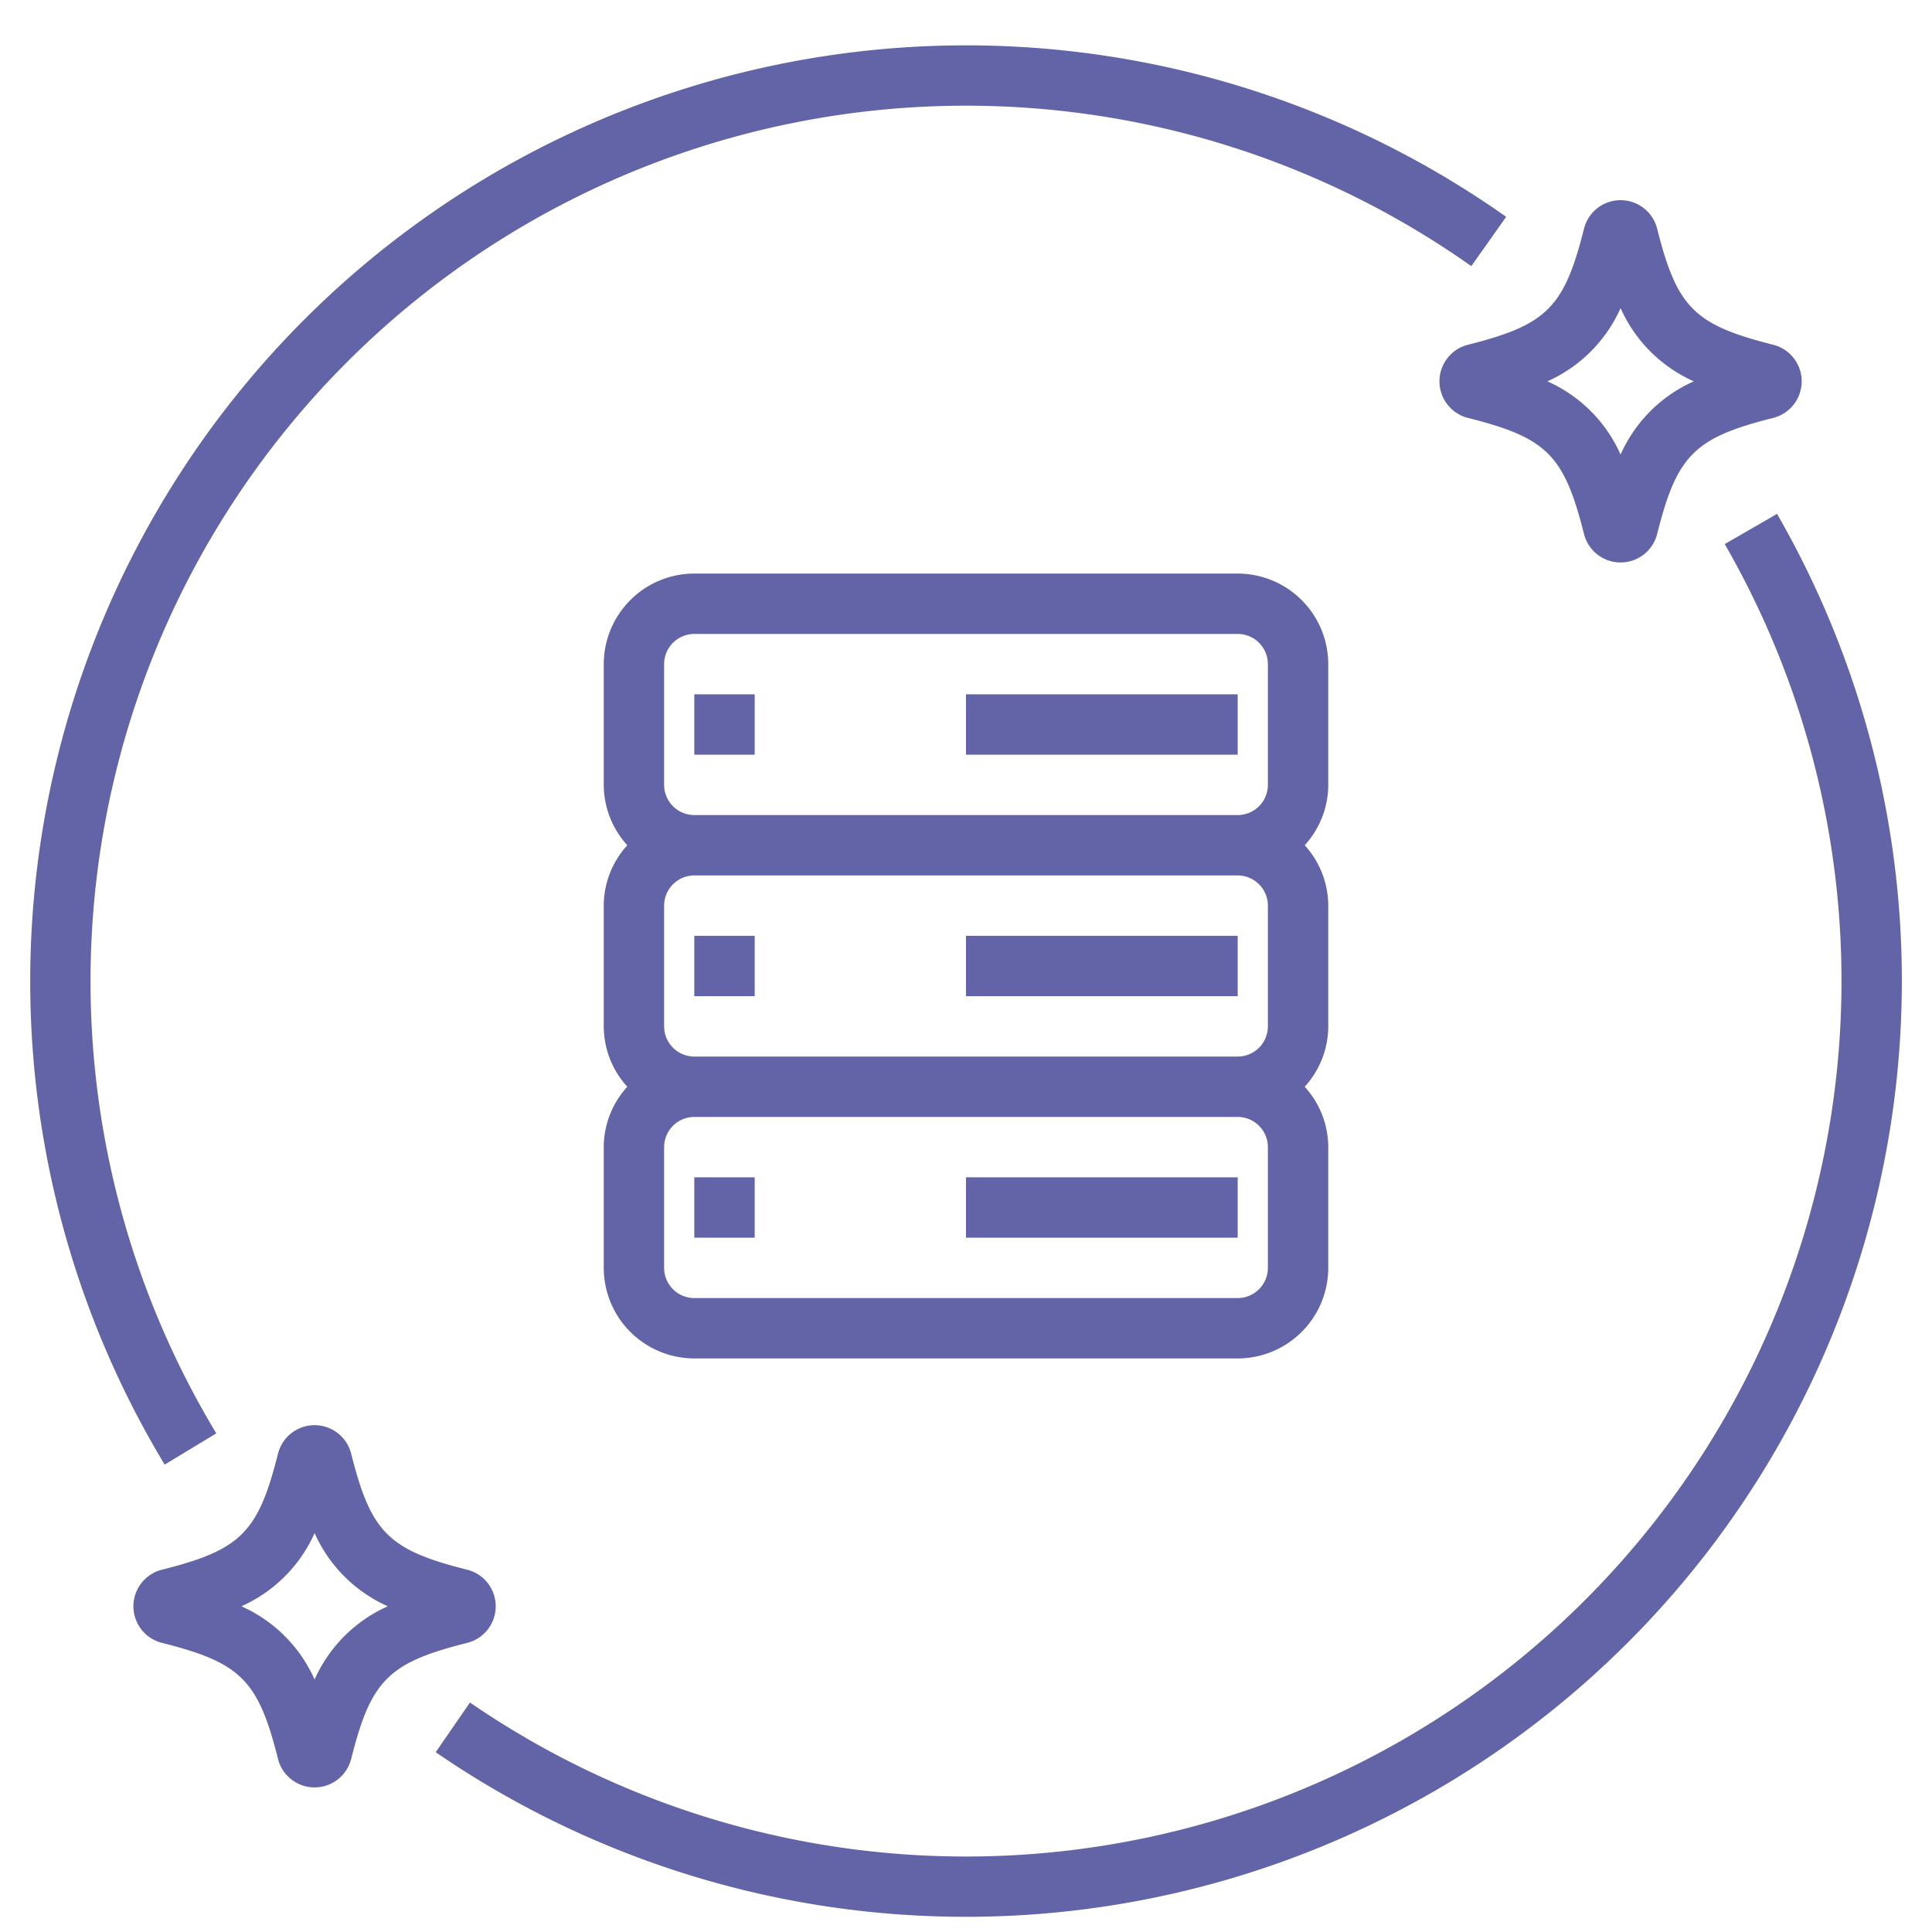
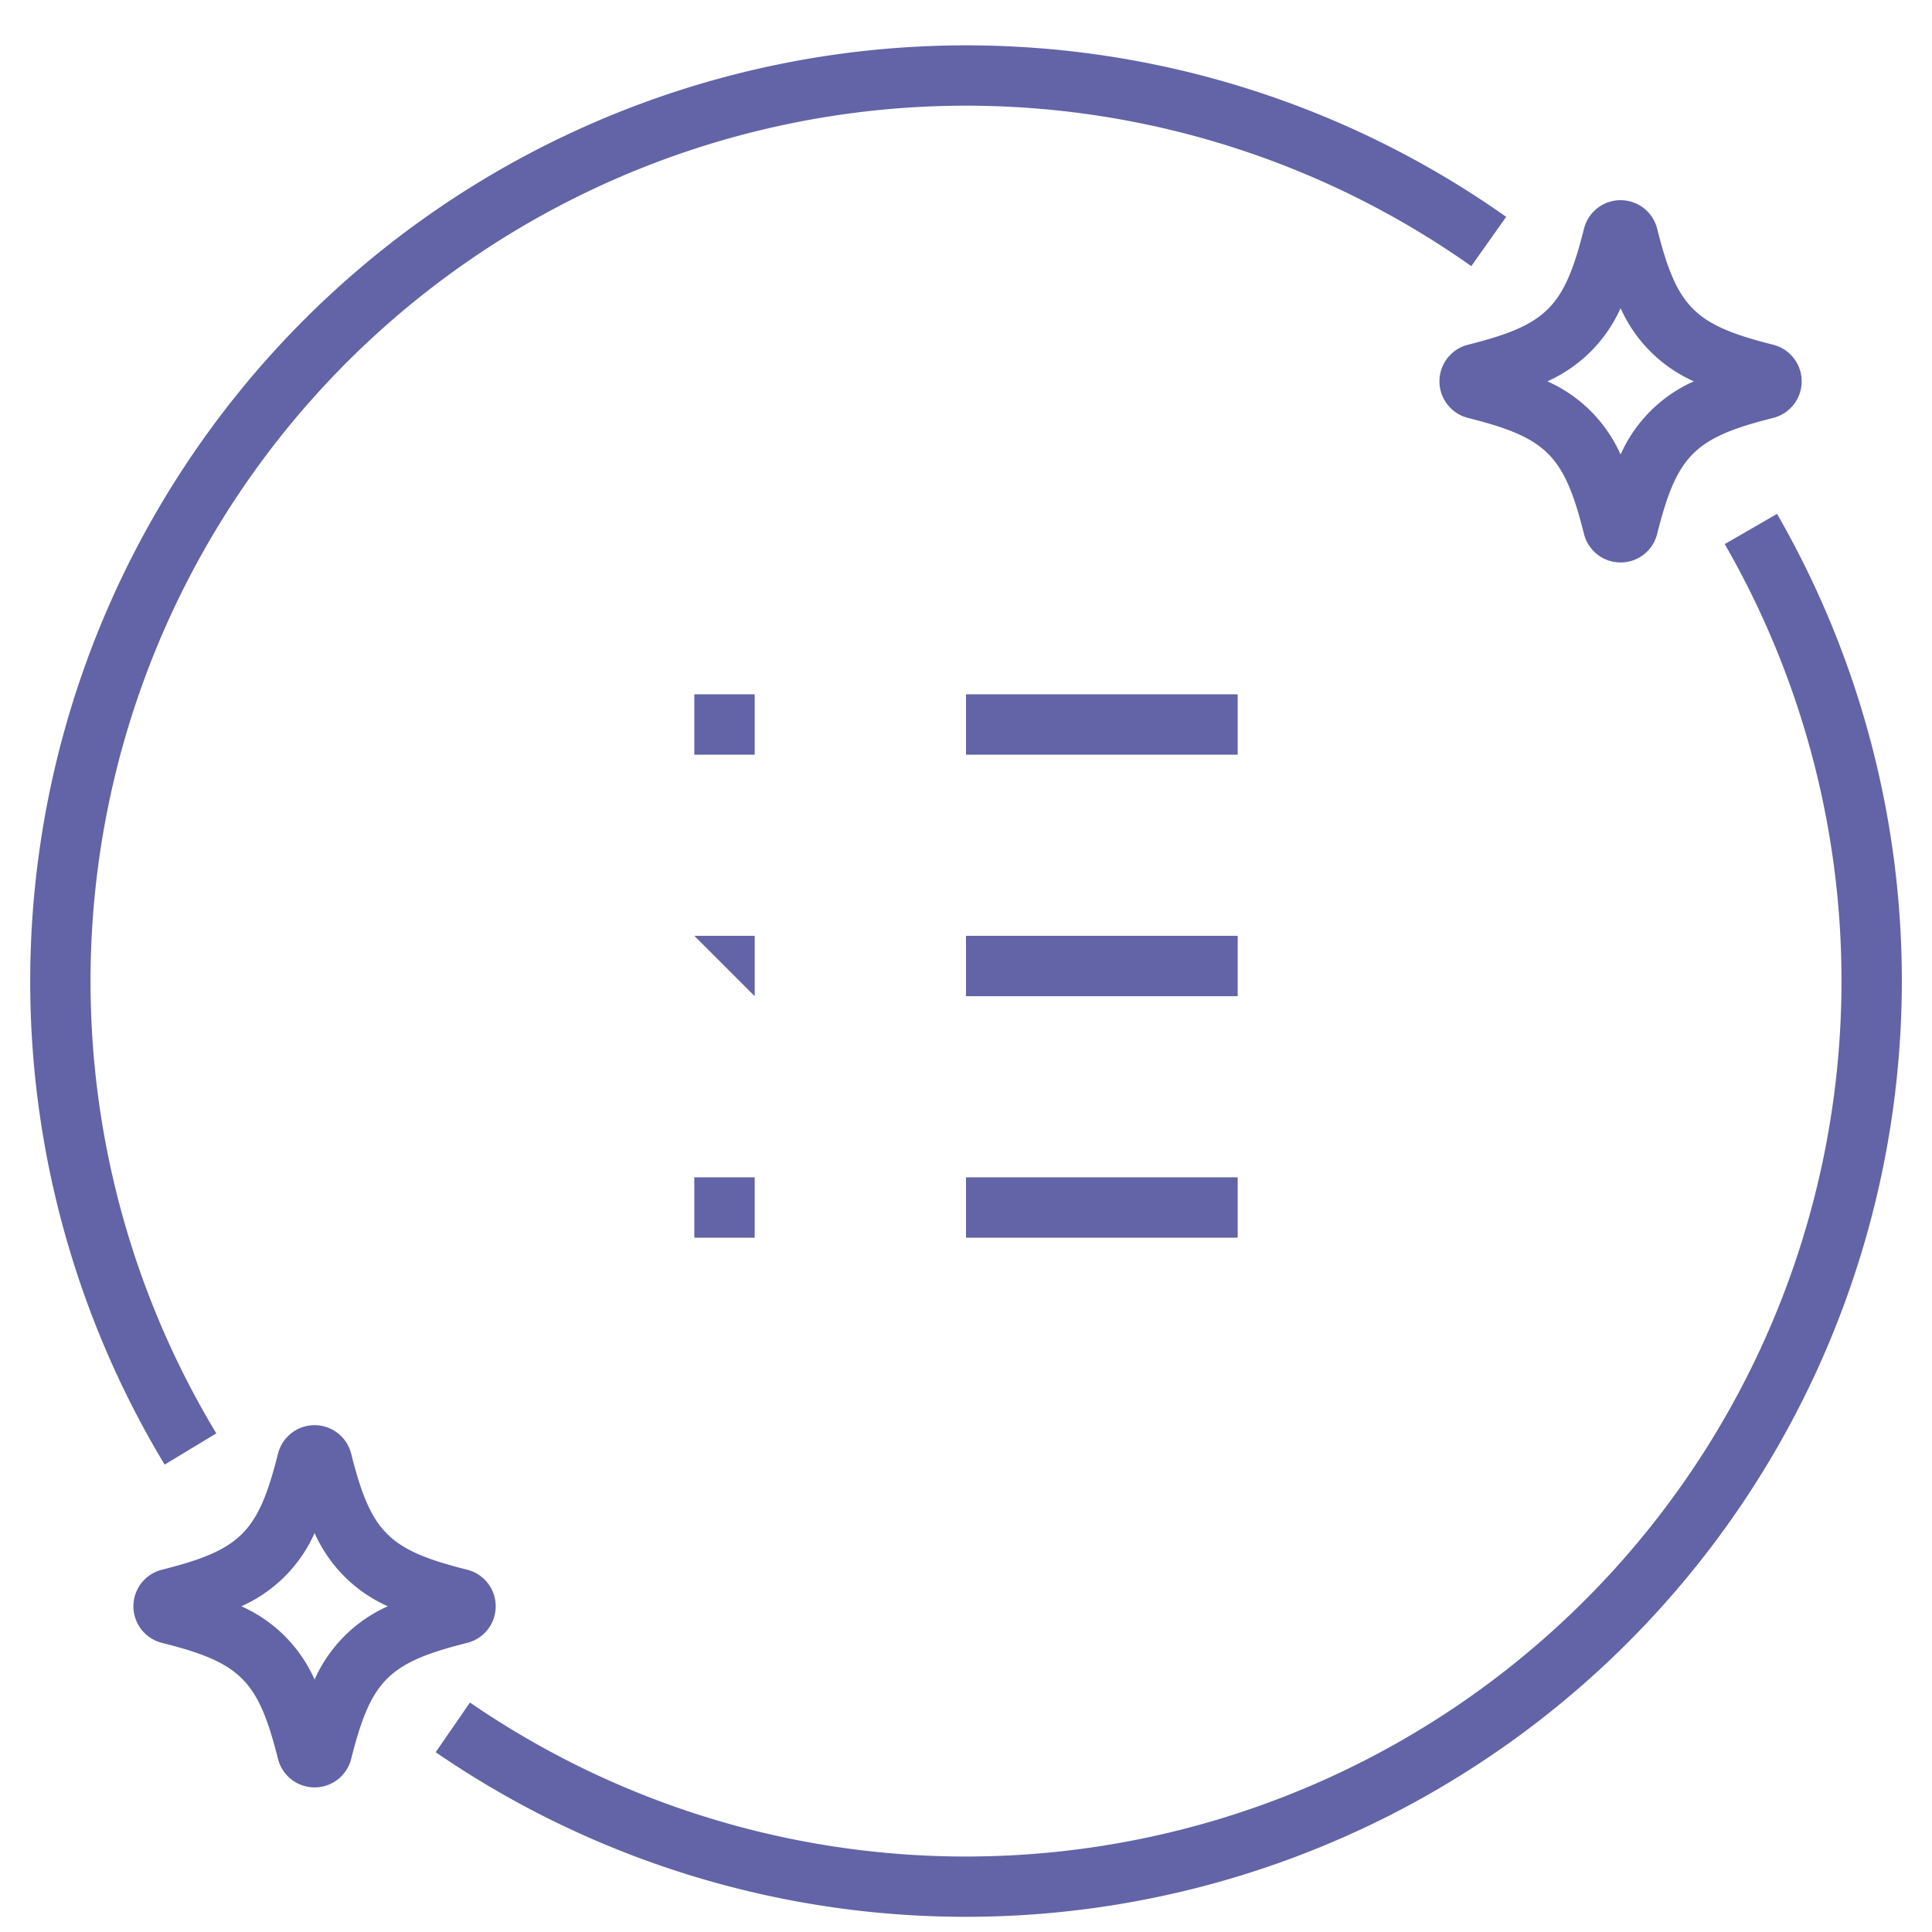
<svg xmlns="http://www.w3.org/2000/svg" version="1.1" width="512" height="512" x="0" y="0" viewBox="0 0 64 64" style="enable-background:new 0 0 512 512" xml:space="preserve">
  <g>
    <path d="m54.896 7.579a1.247 1.247 0 0 0 -1.21-.947l-.002-.001a1.249 1.249 0 0 0 -1.212.945c-.657 2.611-1.232 3.187-3.844 3.844a1.25 1.25 0 0 0 0 2.424c2.611.656 3.187 1.231 3.844 3.845a1.248 1.248 0 0 0 1.212.943h.002a1.246 1.246 0 0 0 1.209-.944c.657-2.612 1.232-3.187 3.844-3.844a1.25 1.25 0 0 0 0-2.424c-2.611-.657-3.187-1.232-3.843-3.841zm-1.212 7.478a4.781 4.781 0 0 0 -2.425-2.425 4.789 4.789 0 0 0 2.425-2.425 4.785 4.785 0 0 0 2.425 2.425 4.781 4.781 0 0 0 -2.425 2.425z" fill="#6264a7" data-original="#000000" />
    <path d="m16.421 53.21a1.248 1.248 0 0 0 -.944-1.211c-2.611-.657-3.187-1.232-3.844-3.844a1.25 1.25 0 0 0 -2.424 0c-.657 2.611-1.231 3.186-3.845 3.844a1.249 1.249 0 0 0 .001 2.423c2.612.657 3.187 1.232 3.844 3.844a1.25 1.25 0 0 0 2.424 0c.657-2.611 1.232-3.187 3.844-3.844a1.248 1.248 0 0 0 .944-1.212zm-6 2.426a4.78 4.78 0 0 0 -2.425-2.426 4.778 4.778 0 0 0 2.425-2.425 4.782 4.782 0 0 0 2.425 2.425 4.787 4.787 0 0 0 -2.425 2.426z" fill="#6264a7" data-original="#000000" />
    <path d="m7.165 47.482a29.004 29.004 0 0 1 41.573-38.666l1.156-1.633a31.005 31.005 0 0 0 -44.44 41.334z" fill="#6264a7" data-original="#000000" />
    <path d="m57.134 18.023a29.005 29.005 0 0 1 -41.566 38.375l-1.135 1.646a31.006 31.006 0 0 0 44.434-41.021z" fill="#6264a7" data-original="#000000" />
-     <path d="m44 22a3.003 3.003 0 0 0 -3-3h-18a3.003 3.003 0 0 0 -3 3v4a2.977 2.977 0 0 0 .78 2 2.977 2.977 0 0 0 -.78 2v4a2.977 2.977 0 0 0 .78 2 2.977 2.977 0 0 0 -.78 2v4a3.003 3.003 0 0 0 3 3h18a3.003 3.003 0 0 0 3-3v-4a2.977 2.977 0 0 0 -.78-2 2.977 2.977 0 0 0 .78-2v-4a2.977 2.977 0 0 0 -.78-2 2.977 2.977 0 0 0 .78-2zm-2 20a1.001 1.001 0 0 1 -1 1h-18a1.001 1.001 0 0 1 -1-1v-4a1.001 1.001 0 0 1 1-1h18a1.001 1.001 0 0 1 1 1zm0-8a1.001 1.001 0 0 1 -1 1h-18a1.001 1.001 0 0 1 -1-1v-4a1.001 1.001 0 0 1 1-1h18a1.001 1.001 0 0 1 1 1zm0-8a1.001 1.001 0 0 1 -1 1h-18a1.001 1.001 0 0 1 -1-1v-4a1.001 1.001 0 0 1 1-1h18a1.001 1.001 0 0 1 1 1z" fill="#6264a7" data-original="#000000" />
    <path d="m23 23h2v2h-2z" fill="#6264a7" data-original="#000000" />
    <path d="m32 23h9v2h-9z" fill="#6264a7" data-original="#000000" />
-     <path d="m23 31h2v2h-2z" fill="#6264a7" data-original="#000000" />
+     <path d="m23 31h2v2z" fill="#6264a7" data-original="#000000" />
    <path d="m32 31h9v2h-9z" fill="#6264a7" data-original="#000000" />
    <path d="m23 39h2v2h-2z" fill="#6264a7" data-original="#000000" />
    <path d="m32 39h9v2h-9z" fill="#6264a7" data-original="#000000" />
  </g>
</svg>